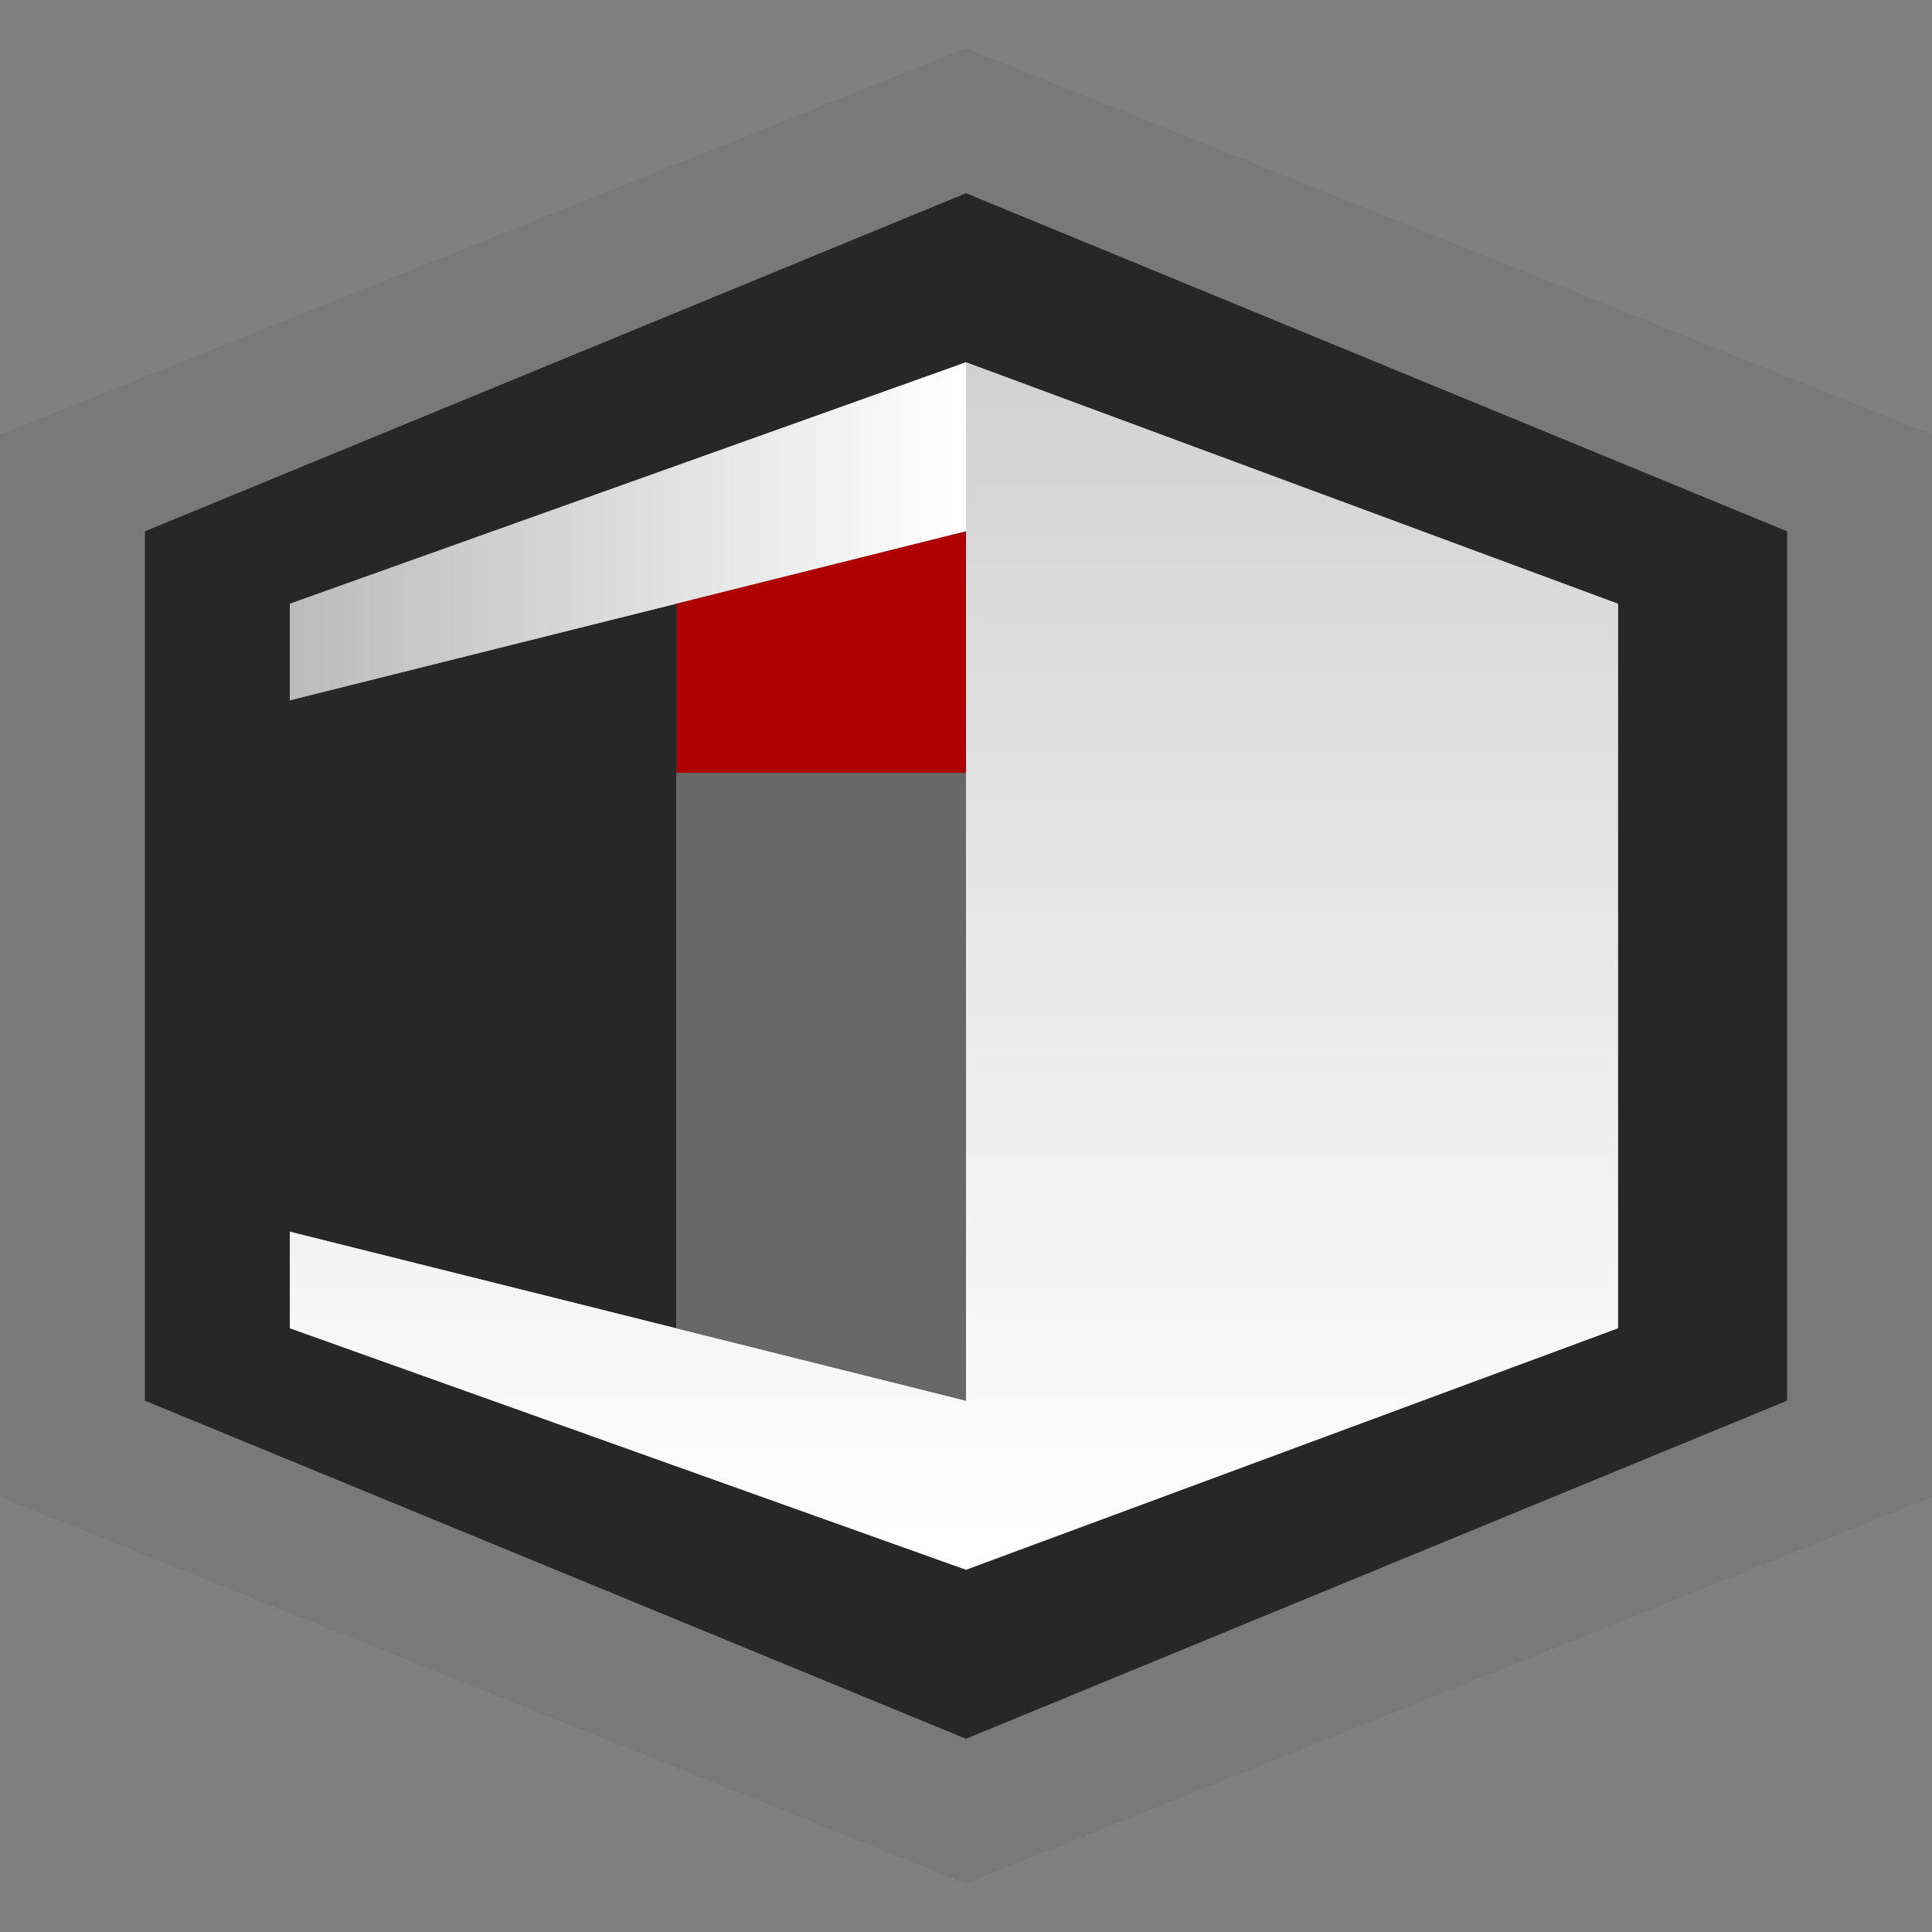
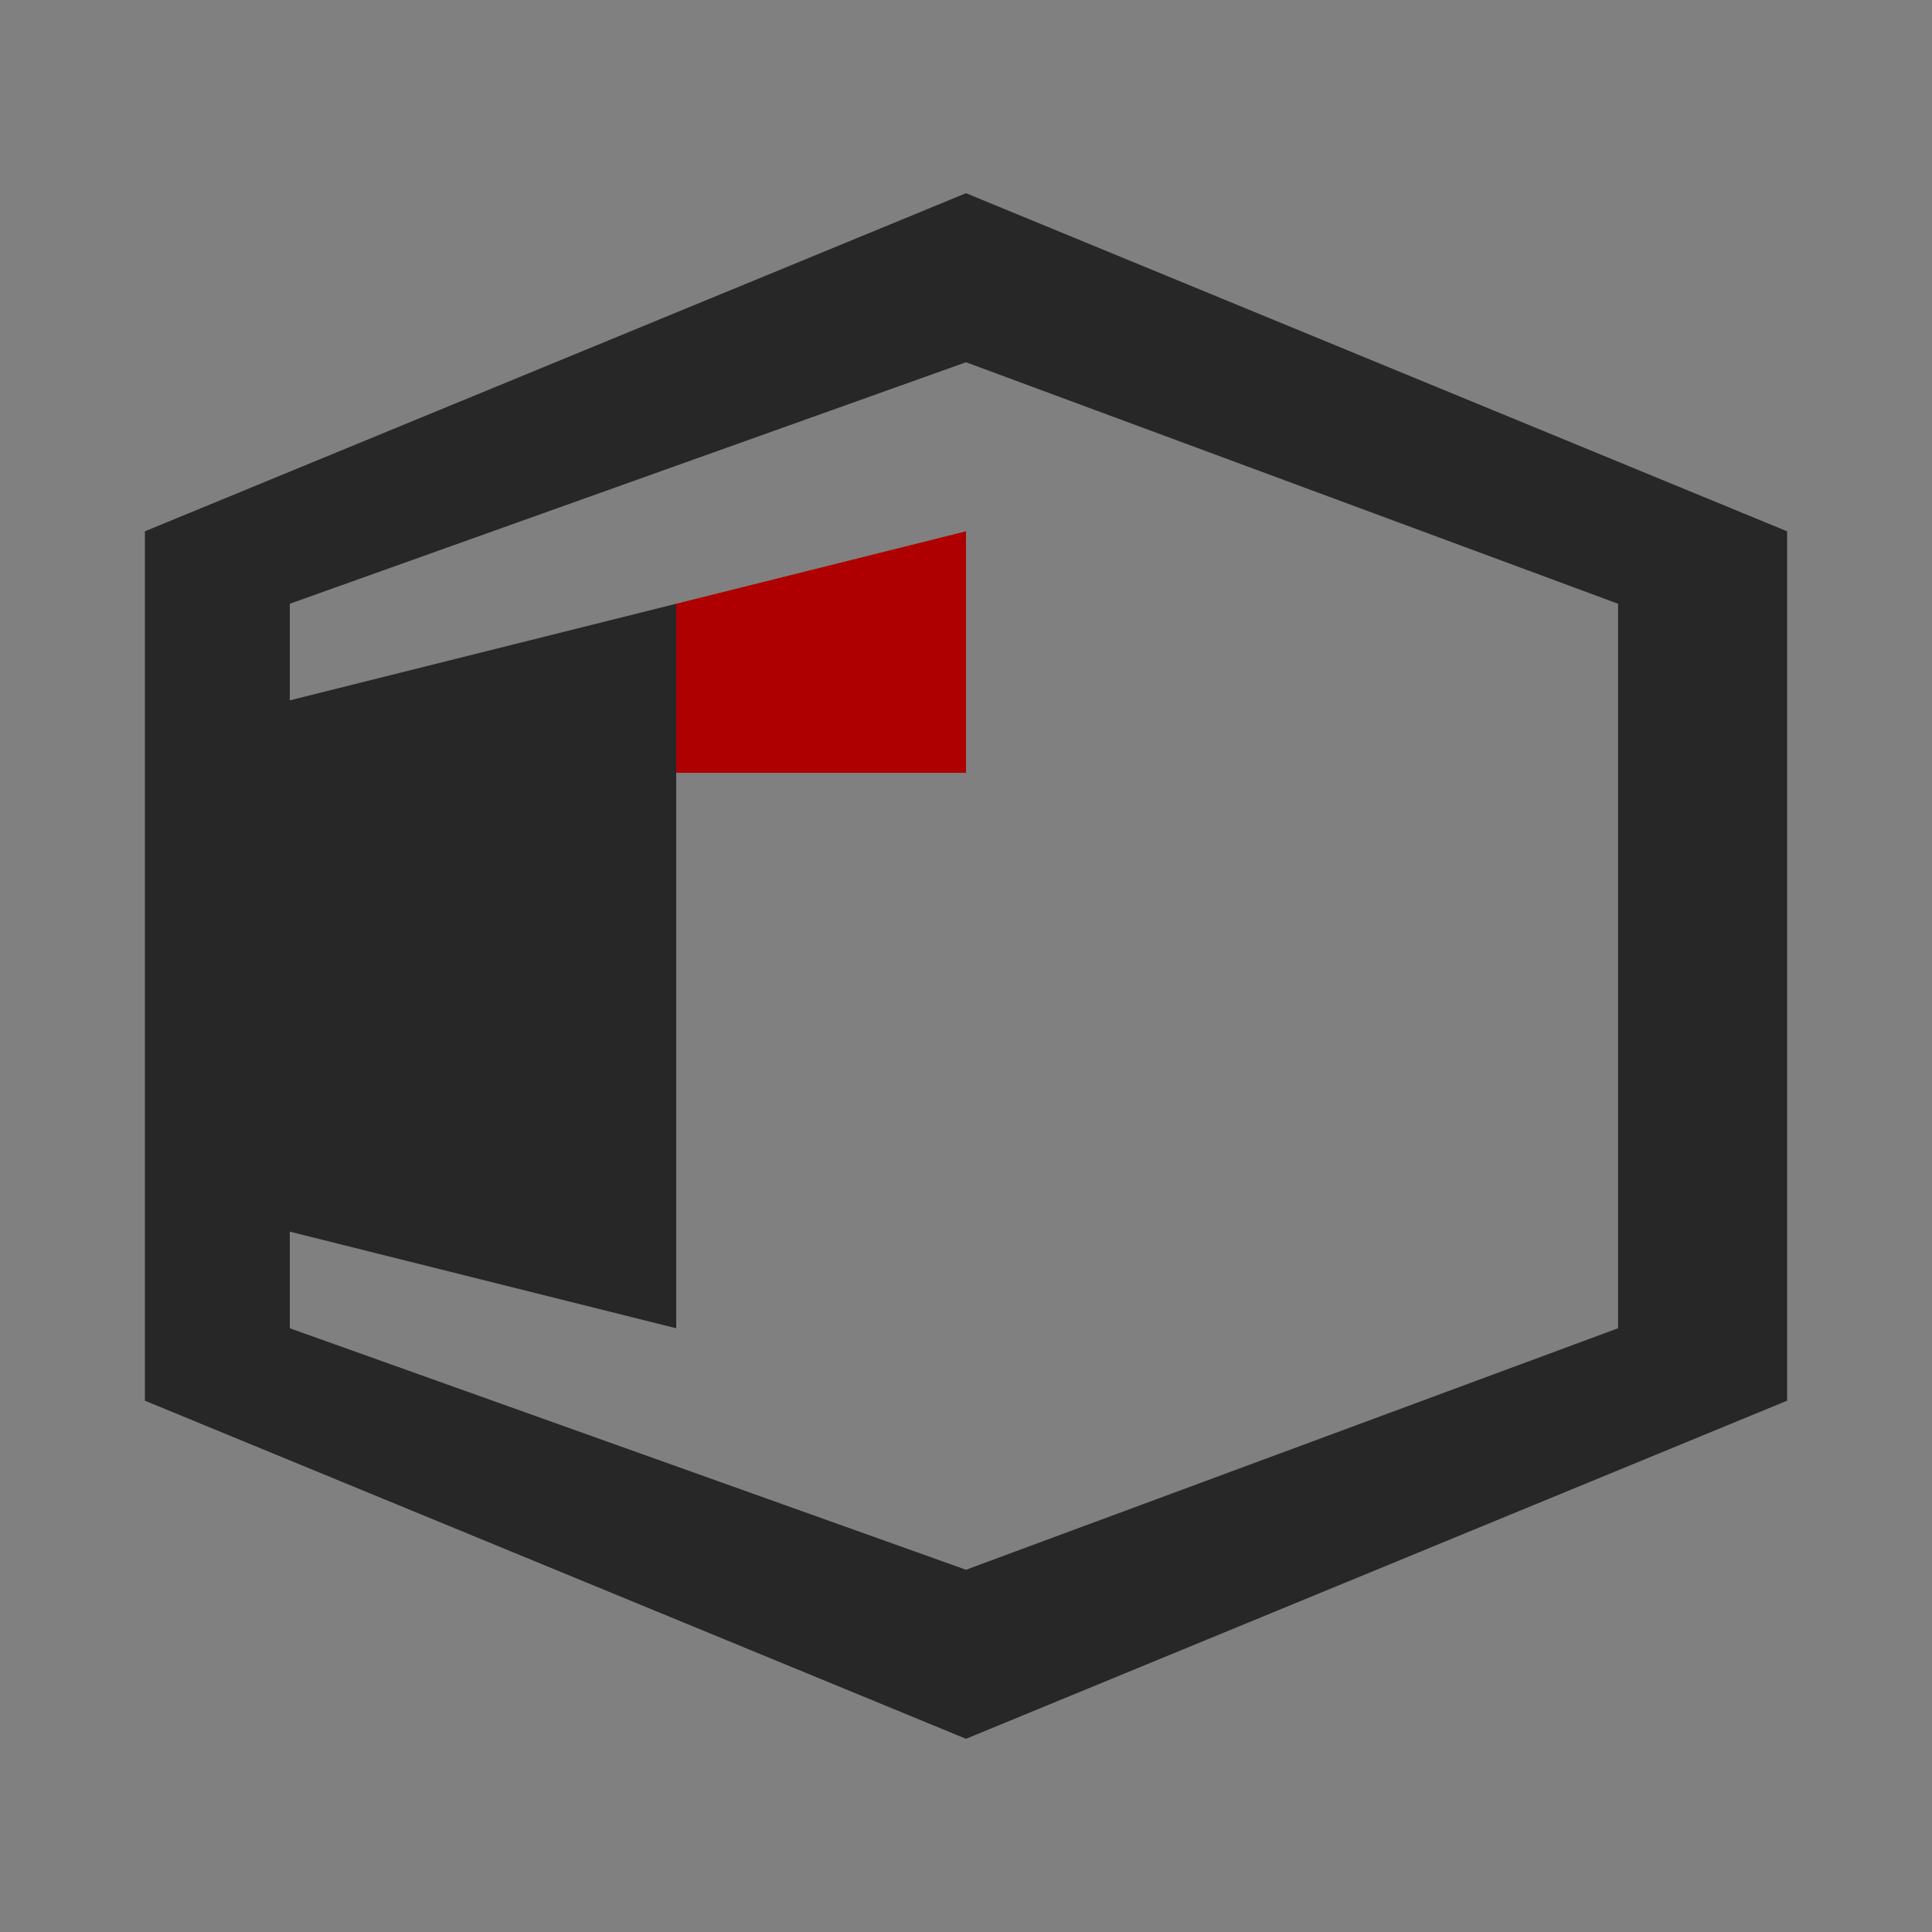
<svg xmlns="http://www.w3.org/2000/svg" xmlns:xlink="http://www.w3.org/1999/xlink" version="1.1" viewBox="0 0 1e3 1e3" width="1000" height="1000">
  <rect x="0" y="0" width="1e3" height="1e3" fill="#808080" stroke="none" />
  <defs>
    <linearGradient x1="0" x2="1" id="Gradient" gradientUnits="userSpaceOnUse">
      <stop offset="0" stop-color="#d2d2d2" />
      <stop offset="1" stop-color="#ffffff" />
    </linearGradient>
    <linearGradient id="Obj_Gradient" xlink:href="#Gradient" gradientTransform="translate(493.75 187.5) rotate(90) scale(625)" />
    <linearGradient x1="0" x2="1" id="Gradient_2" gradientUnits="userSpaceOnUse">
      <stop offset="0" stop-color="#bbbbbb" />
      <stop offset="1" stop-color="#ffffff" />
    </linearGradient>
    <linearGradient id="Obj_Gradient_2" xlink:href="#Gradient_2" gradientTransform="translate(150 275) scale(350)" />
  </defs>
-   <path d="M 11368684e-20 225 L 11368684e-20 775 L 500 975 L 1e3 775 L 1e3 225 L 500 25 Z M 75 275 L 500 100 L 925 275 L 925 725 L 500 900 L 75 725 Z" fill="#555" fill-opacity=".15" />
  <path d="M 75 275 L 75 725 L 500 900 L 925 725 L 925 275 L 500 100 Z M 150 312.5 L 500 187.5 L 837.5 312.5 L 837.5 687.5 L 500 812.5 L 150 687.5 L 150 637.5 L 350 687.5 L 350 312.5 L 150 362.5 Z" fill="#272727" />
-   <path d="M 500 187.5 L 837.5 312.5 L 837.5 687.5 L 500 812.5 L 150 687.5 L 150 637.5 L 500 725 Z" fill="url(#Obj_Gradient)" />
-   <path d="M 150 312.5 L 500 187.5 L 500 275 L 150 362.5 Z" fill="url(#Obj_Gradient_2)" />
  <path d="M 350 400 L 500 400 L 500 275 L 350 312.5 Z" fill="#ae0000" />
-   <path d="M 350 687.5 L 500 725 L 500 400 L 350 400 Z" fill="#676767" />
</svg>